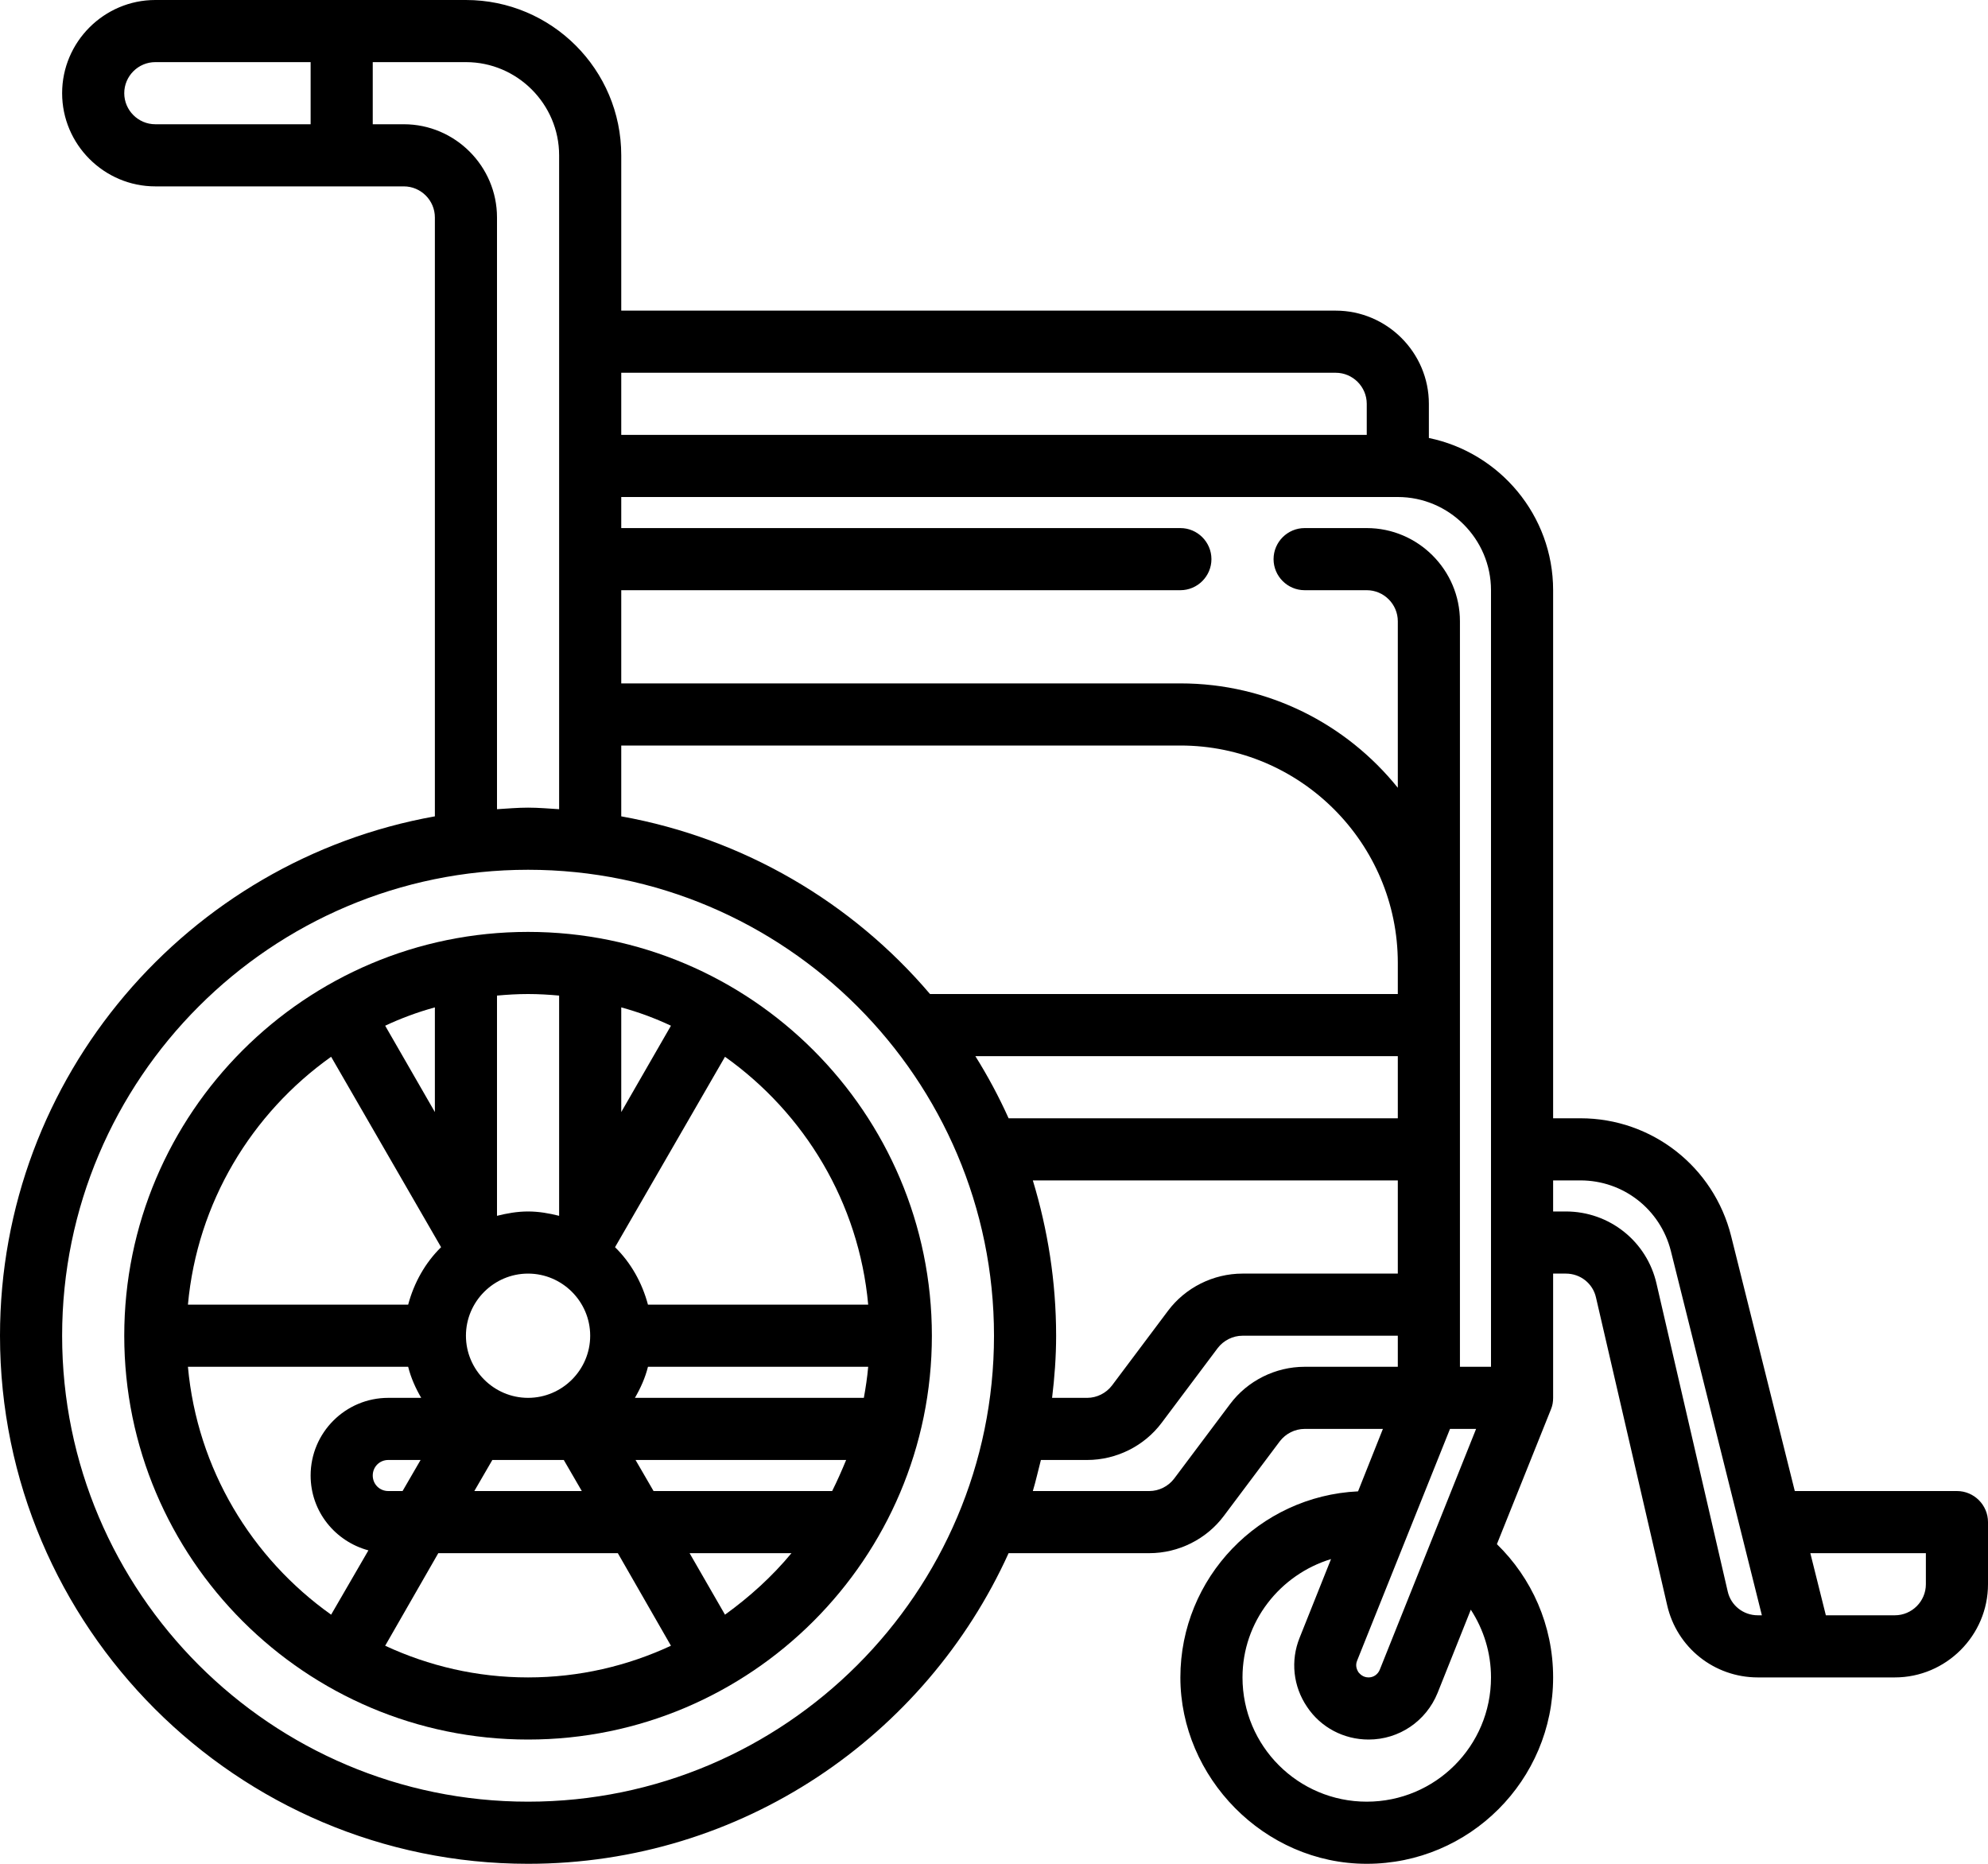
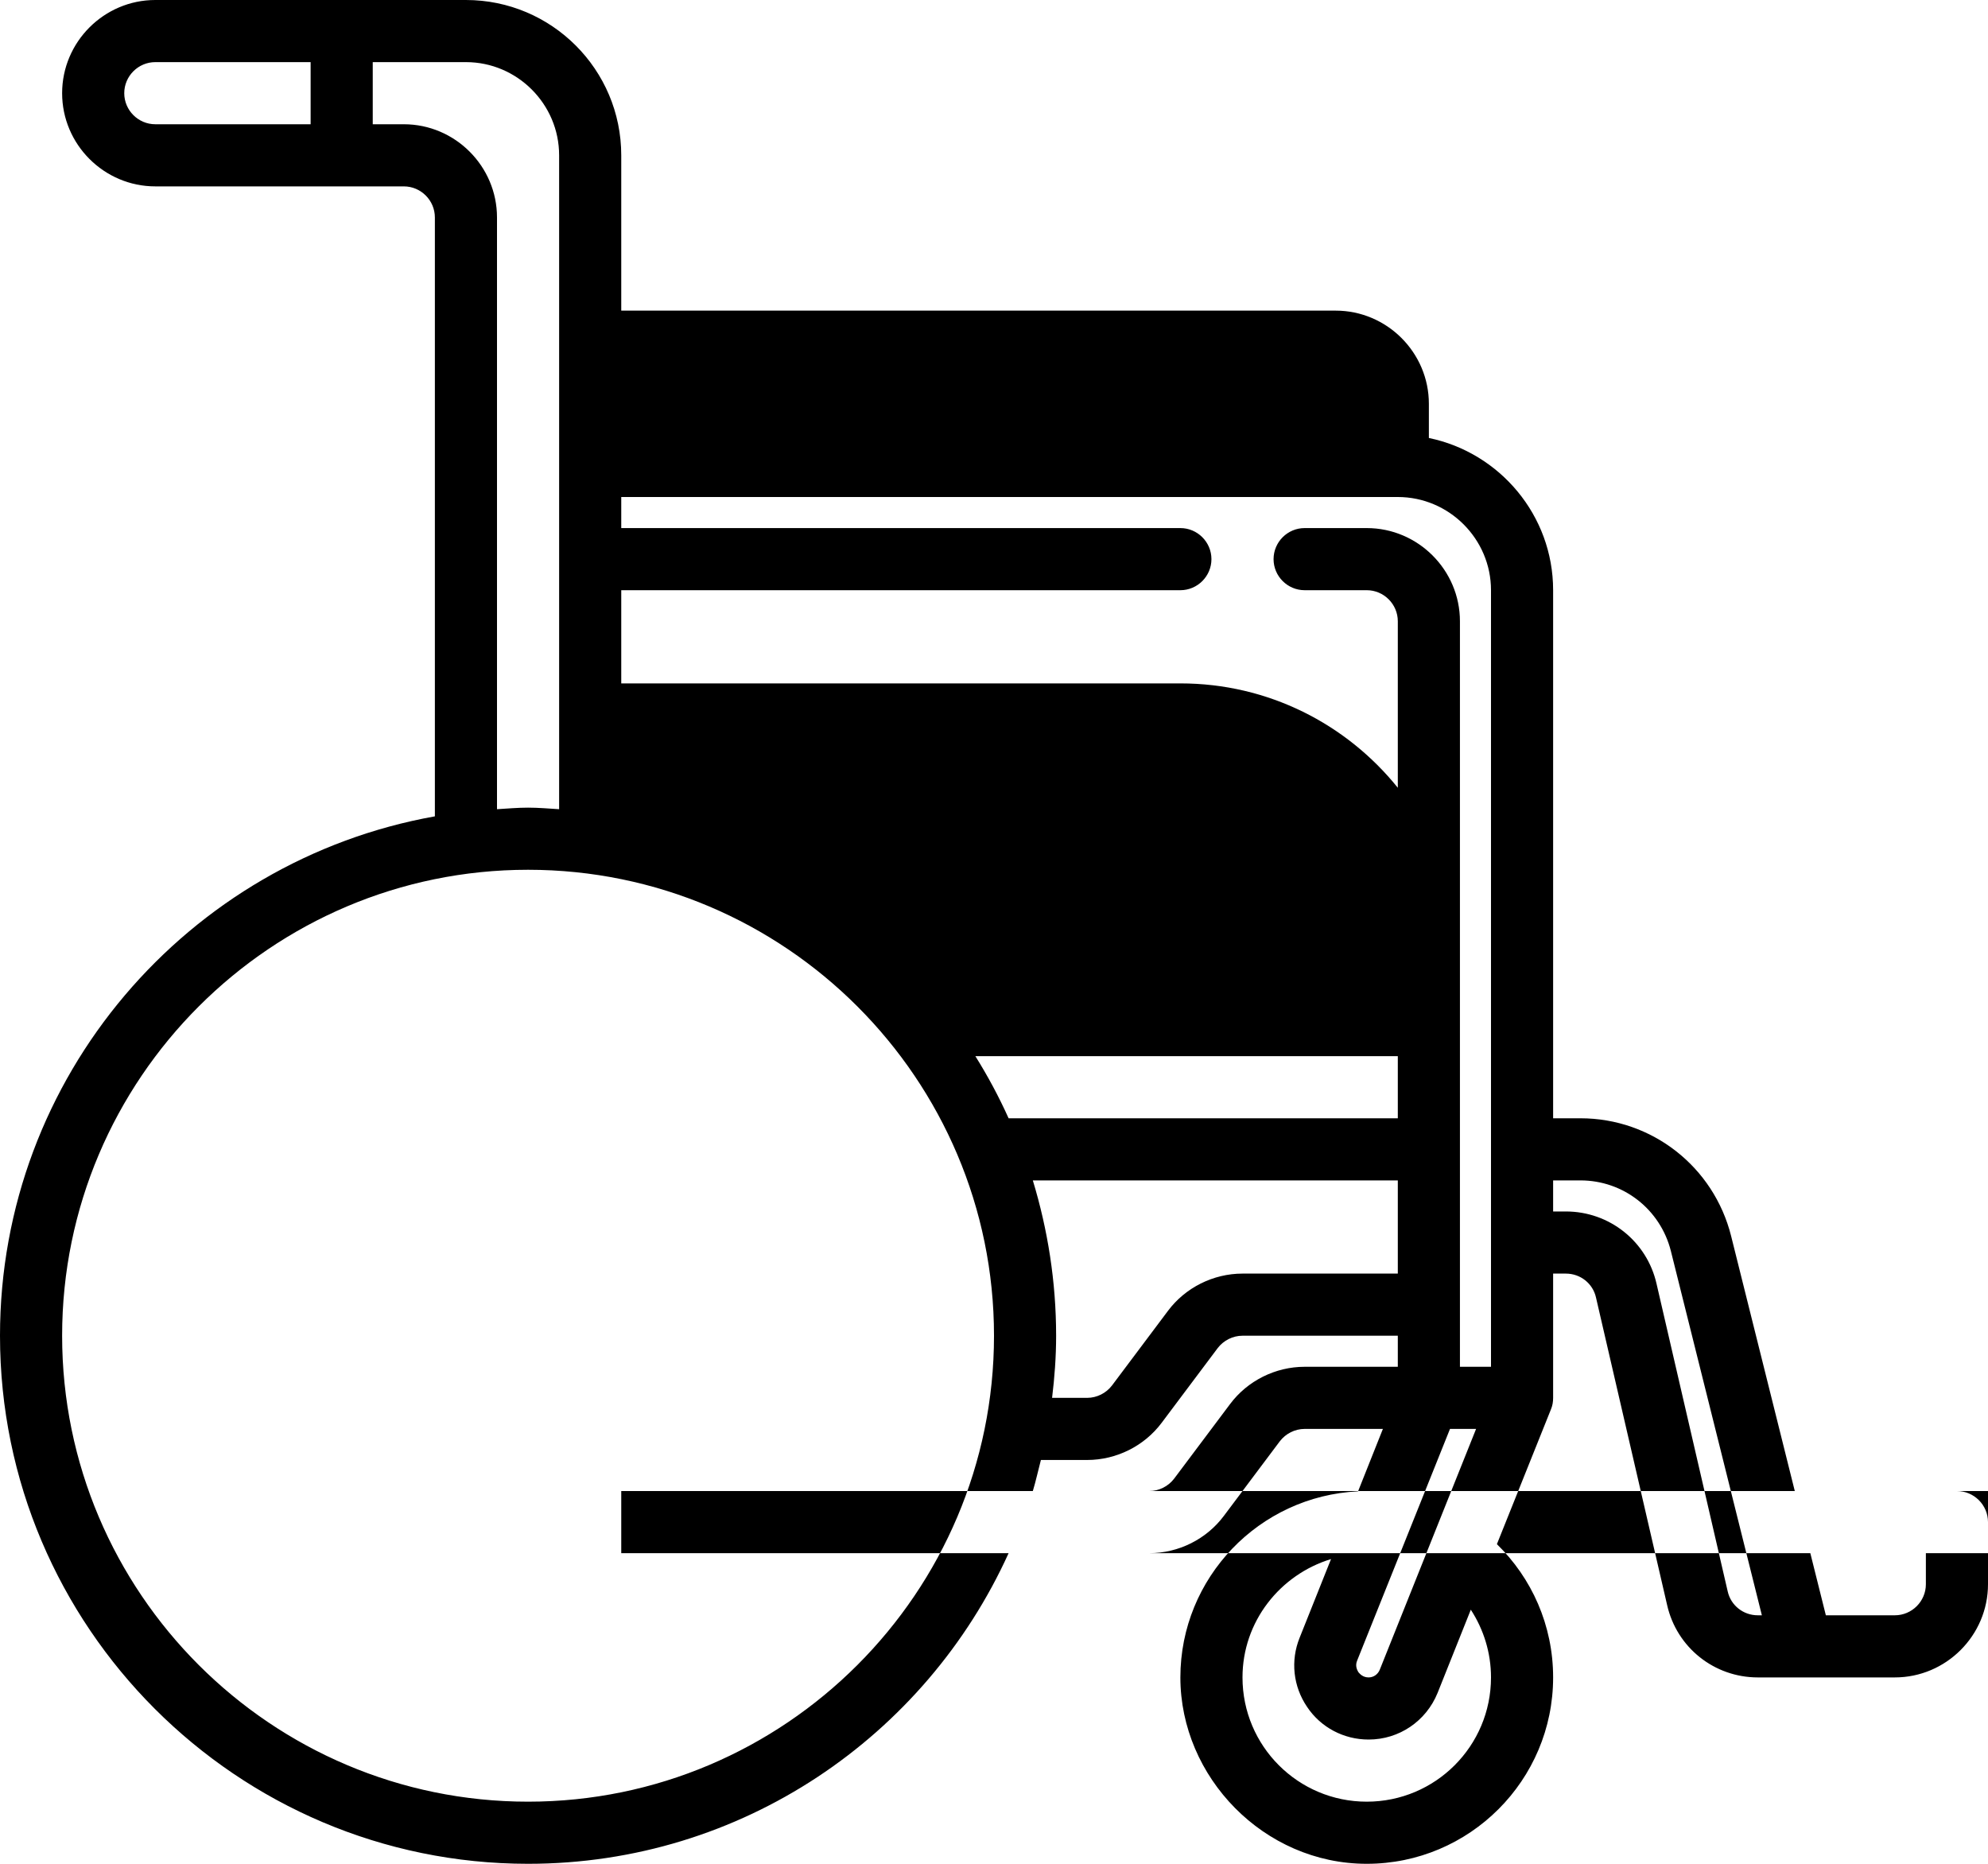
<svg xmlns="http://www.w3.org/2000/svg" id="Layer_2" viewBox="0 0 64 60">
  <g id="Layer_1-2">
    <g>
-       <path d="M63,48h-5.22l-2.05-8.21c-.56-2.23-2.55-3.79-4.85-3.79h-.88V19c0-2.41-1.72-4.43-4-4.9v-1.1c0-1.65-1.35-3-3-3H20V5c0-2.76-2.24-5-5-5H5c-1.65,0-3,1.35-3,3s1.35,3,3,3H13c.55,0,1,.45,1,1V26.28C6.05,27.7,0,34.65,0,43c0,9.37,7.63,17,17,17,6.88,0,12.8-4.11,15.47-10h4.53c.94,0,1.84-.45,2.4-1.2l1.8-2.4c.19-.25,.49-.4,.8-.4h2.52l-.8,2.01c-3.18,.15-5.72,2.78-5.72,5.99s2.69,6,6,6,6-2.69,6-6c0-1.68-.69-3.2-1.81-4.29l1.74-4.34c.05-.12,.07-.24,.07-.37v-4h.41c.47,0,.87,.32,.97,.77l2.29,9.9c.31,1.37,1.52,2.33,2.92,2.33h4.41c1.65,0,3-1.35,3-3v-2c0-.55-.45-1-1-1ZM20,12h23c.55,0,1,.45,1,1v1H20v-2Zm0,12h18c3.86,0,7,3.14,7,7v1h-15.06c-2.5-2.94-5.99-5.01-9.94-5.72v-2.28ZM10,4H5c-.55,0-1-.45-1-1s.45-1,1-1h5v2Zm3,0h-1V2h3c1.65,0,3,1.35,3,3V26.05c-.33-.02-.66-.05-1-.05s-.67,.03-1,.05V7c0-1.65-1.35-3-3-3Zm4,54c-8.27,0-15-6.73-15-15s6.73-15,15-15,15,6.73,15,15-6.73,15-15,15Zm14.4-24h13.6v2h-12.53c-.31-.69-.67-1.36-1.07-2Zm1.85,4h11.75v3h-5c-.94,0-1.84,.45-2.4,1.2l-1.8,2.4c-.19,.25-.49,.4-.8,.4h-1.13c.08-.66,.13-1.32,.13-2,0-1.74-.27-3.42-.75-5Zm8.75,6c-.94,0-1.84,.45-2.4,1.2l-1.8,2.4c-.19,.25-.49,.4-.8,.4h-3.75c.1-.33,.17-.66,.26-1h1.49c.94,0,1.84-.45,2.4-1.2l1.8-2.4c.19-.25,.49-.4,.8-.4h5v1h-3Zm1.69,9.46l2.99-7.46h.84l-3.1,7.75c-.06,.15-.2,.25-.36,.25-.18,0-.28-.11-.33-.17-.04-.07-.11-.2-.04-.37Zm.31,4.54c-2.21,0-4-1.79-4-4,0-1.8,1.21-3.31,2.85-3.81l-1.01,2.53c-.3,.74-.21,1.57,.24,2.23,.44,.66,1.18,1.05,1.98,1.05,.98,0,1.85-.59,2.22-1.5l1.07-2.68c.41,.63,.65,1.38,.65,2.18,0,2.21-1.79,4-4,4Zm4-14h-1V20c0-1.65-1.35-3-3-3h-2c-.55,0-1,.45-1,1s.45,1,1,1h2c.55,0,1,.45,1,1v5.36c-1.65-2.05-4.17-3.36-7-3.36H20v-3h18c.55,0,1-.45,1-1s-.45-1-1-1H20v-1h25c1.65,0,3,1.35,3,3v25Zm8.59,8c-.47,0-.87-.32-.97-.77l-2.29-9.9c-.31-1.37-1.52-2.33-2.92-2.33h-.41v-1h.88c1.38,0,2.57,.93,2.91,2.27l2.93,11.73h-.13Zm5.41-1c0,.55-.45,1-1,1h-2.22l-.5-2h3.72v1Z" />
-       <path d="M17,30c-7.17,0-13,5.83-13,13s5.83,13,13,13,13-5.83,13-13-5.83-13-13-13Zm3,2.43c.55,.15,1.09,.35,1.6,.59l-1.6,2.78v-3.37Zm3.34,1.59c2.56,1.82,4.31,4.69,4.61,7.98h-7.09c-.19-.71-.55-1.35-1.06-1.85l3.54-6.13Zm-7.34-1.97c.33-.03,.66-.05,1-.05s.67,.02,1,.05v7.09c-.32-.08-.65-.14-1-.14s-.68,.06-1,.14v-7.09Zm1,8.95c1.1,0,2,.9,2,2s-.9,2-2,2-2-.9-2-2,.9-2,2-2Zm1.73,7h-3.46l.58-1h2.3l.58,1Zm-4.73-15.57v3.37l-1.6-2.78c.51-.24,1.05-.44,1.6-.59Zm-3.34,1.59l3.54,6.13c-.51,.5-.87,1.14-1.06,1.85H6.05c.3-3.29,2.05-6.16,4.61-7.98Zm0,17.96c-2.56-1.82-4.31-4.69-4.61-7.98h7.09c.09,.36,.24,.69,.42,1h-1.06c-1.38,0-2.5,1.12-2.5,2.5,0,1.16,.79,2.12,1.86,2.41l-1.2,2.07Zm1.34-4.48c0-.28,.22-.5,.5-.5h1.04l-.58,1h-.46c-.28,0-.5-.22-.5-.5Zm5,6.5c-1.65,0-3.2-.37-4.6-1.02l1.71-2.98h5.78l1.71,2.98c-1.4,.65-2.95,1.02-4.6,1.02Zm6.34-2.02l-1.14-1.98h3.28c-.62,.75-1.35,1.41-2.14,1.98Zm3.45-3.98h-5.75l-.58-1h6.78c-.14,.34-.29,.68-.45,1Zm1.02-3h-7.37c.18-.31,.33-.64,.42-1h7.09c-.03,.34-.08,.67-.14,1Z" />
+       <path d="M63,48h-5.22l-2.05-8.21c-.56-2.23-2.55-3.79-4.85-3.79h-.88V19c0-2.41-1.72-4.43-4-4.9v-1.1c0-1.65-1.35-3-3-3H20V5c0-2.76-2.24-5-5-5H5c-1.65,0-3,1.35-3,3s1.35,3,3,3H13c.55,0,1,.45,1,1V26.28C6.05,27.7,0,34.65,0,43c0,9.37,7.63,17,17,17,6.88,0,12.8-4.11,15.47-10h4.53c.94,0,1.84-.45,2.4-1.2l1.8-2.4c.19-.25,.49-.4,.8-.4h2.52l-.8,2.01c-3.18,.15-5.72,2.78-5.72,5.99s2.69,6,6,6,6-2.69,6-6c0-1.68-.69-3.2-1.81-4.29l1.74-4.34c.05-.12,.07-.24,.07-.37v-4h.41c.47,0,.87,.32,.97,.77l2.29,9.9c.31,1.37,1.52,2.33,2.92,2.33h4.41c1.65,0,3-1.35,3-3v-2c0-.55-.45-1-1-1Zh23c.55,0,1,.45,1,1v1H20v-2Zm0,12h18c3.86,0,7,3.14,7,7v1h-15.06c-2.5-2.94-5.99-5.01-9.94-5.72v-2.28ZM10,4H5c-.55,0-1-.45-1-1s.45-1,1-1h5v2Zm3,0h-1V2h3c1.65,0,3,1.35,3,3V26.05c-.33-.02-.66-.05-1-.05s-.67,.03-1,.05V7c0-1.65-1.35-3-3-3Zm4,54c-8.27,0-15-6.73-15-15s6.73-15,15-15,15,6.73,15,15-6.73,15-15,15Zm14.4-24h13.6v2h-12.53c-.31-.69-.67-1.36-1.07-2Zm1.85,4h11.75v3h-5c-.94,0-1.84,.45-2.4,1.2l-1.8,2.4c-.19,.25-.49,.4-.8,.4h-1.13c.08-.66,.13-1.32,.13-2,0-1.74-.27-3.42-.75-5Zm8.75,6c-.94,0-1.84,.45-2.4,1.2l-1.8,2.4c-.19,.25-.49,.4-.8,.4h-3.75c.1-.33,.17-.66,.26-1h1.49c.94,0,1.84-.45,2.4-1.2l1.8-2.4c.19-.25,.49-.4,.8-.4h5v1h-3Zm1.69,9.46l2.99-7.46h.84l-3.1,7.75c-.06,.15-.2,.25-.36,.25-.18,0-.28-.11-.33-.17-.04-.07-.11-.2-.04-.37Zm.31,4.54c-2.21,0-4-1.79-4-4,0-1.8,1.21-3.31,2.85-3.81l-1.01,2.53c-.3,.74-.21,1.57,.24,2.23,.44,.66,1.18,1.05,1.98,1.05,.98,0,1.85-.59,2.22-1.5l1.07-2.68c.41,.63,.65,1.38,.65,2.18,0,2.21-1.79,4-4,4Zm4-14h-1V20c0-1.65-1.35-3-3-3h-2c-.55,0-1,.45-1,1s.45,1,1,1h2c.55,0,1,.45,1,1v5.36c-1.65-2.05-4.17-3.36-7-3.36H20v-3h18c.55,0,1-.45,1-1s-.45-1-1-1H20v-1h25c1.65,0,3,1.35,3,3v25Zm8.59,8c-.47,0-.87-.32-.97-.77l-2.29-9.9c-.31-1.37-1.52-2.33-2.92-2.33h-.41v-1h.88c1.38,0,2.57,.93,2.91,2.27l2.93,11.73h-.13Zm5.41-1c0,.55-.45,1-1,1h-2.22l-.5-2h3.72v1Z" />
    </g>
  </g>
</svg>